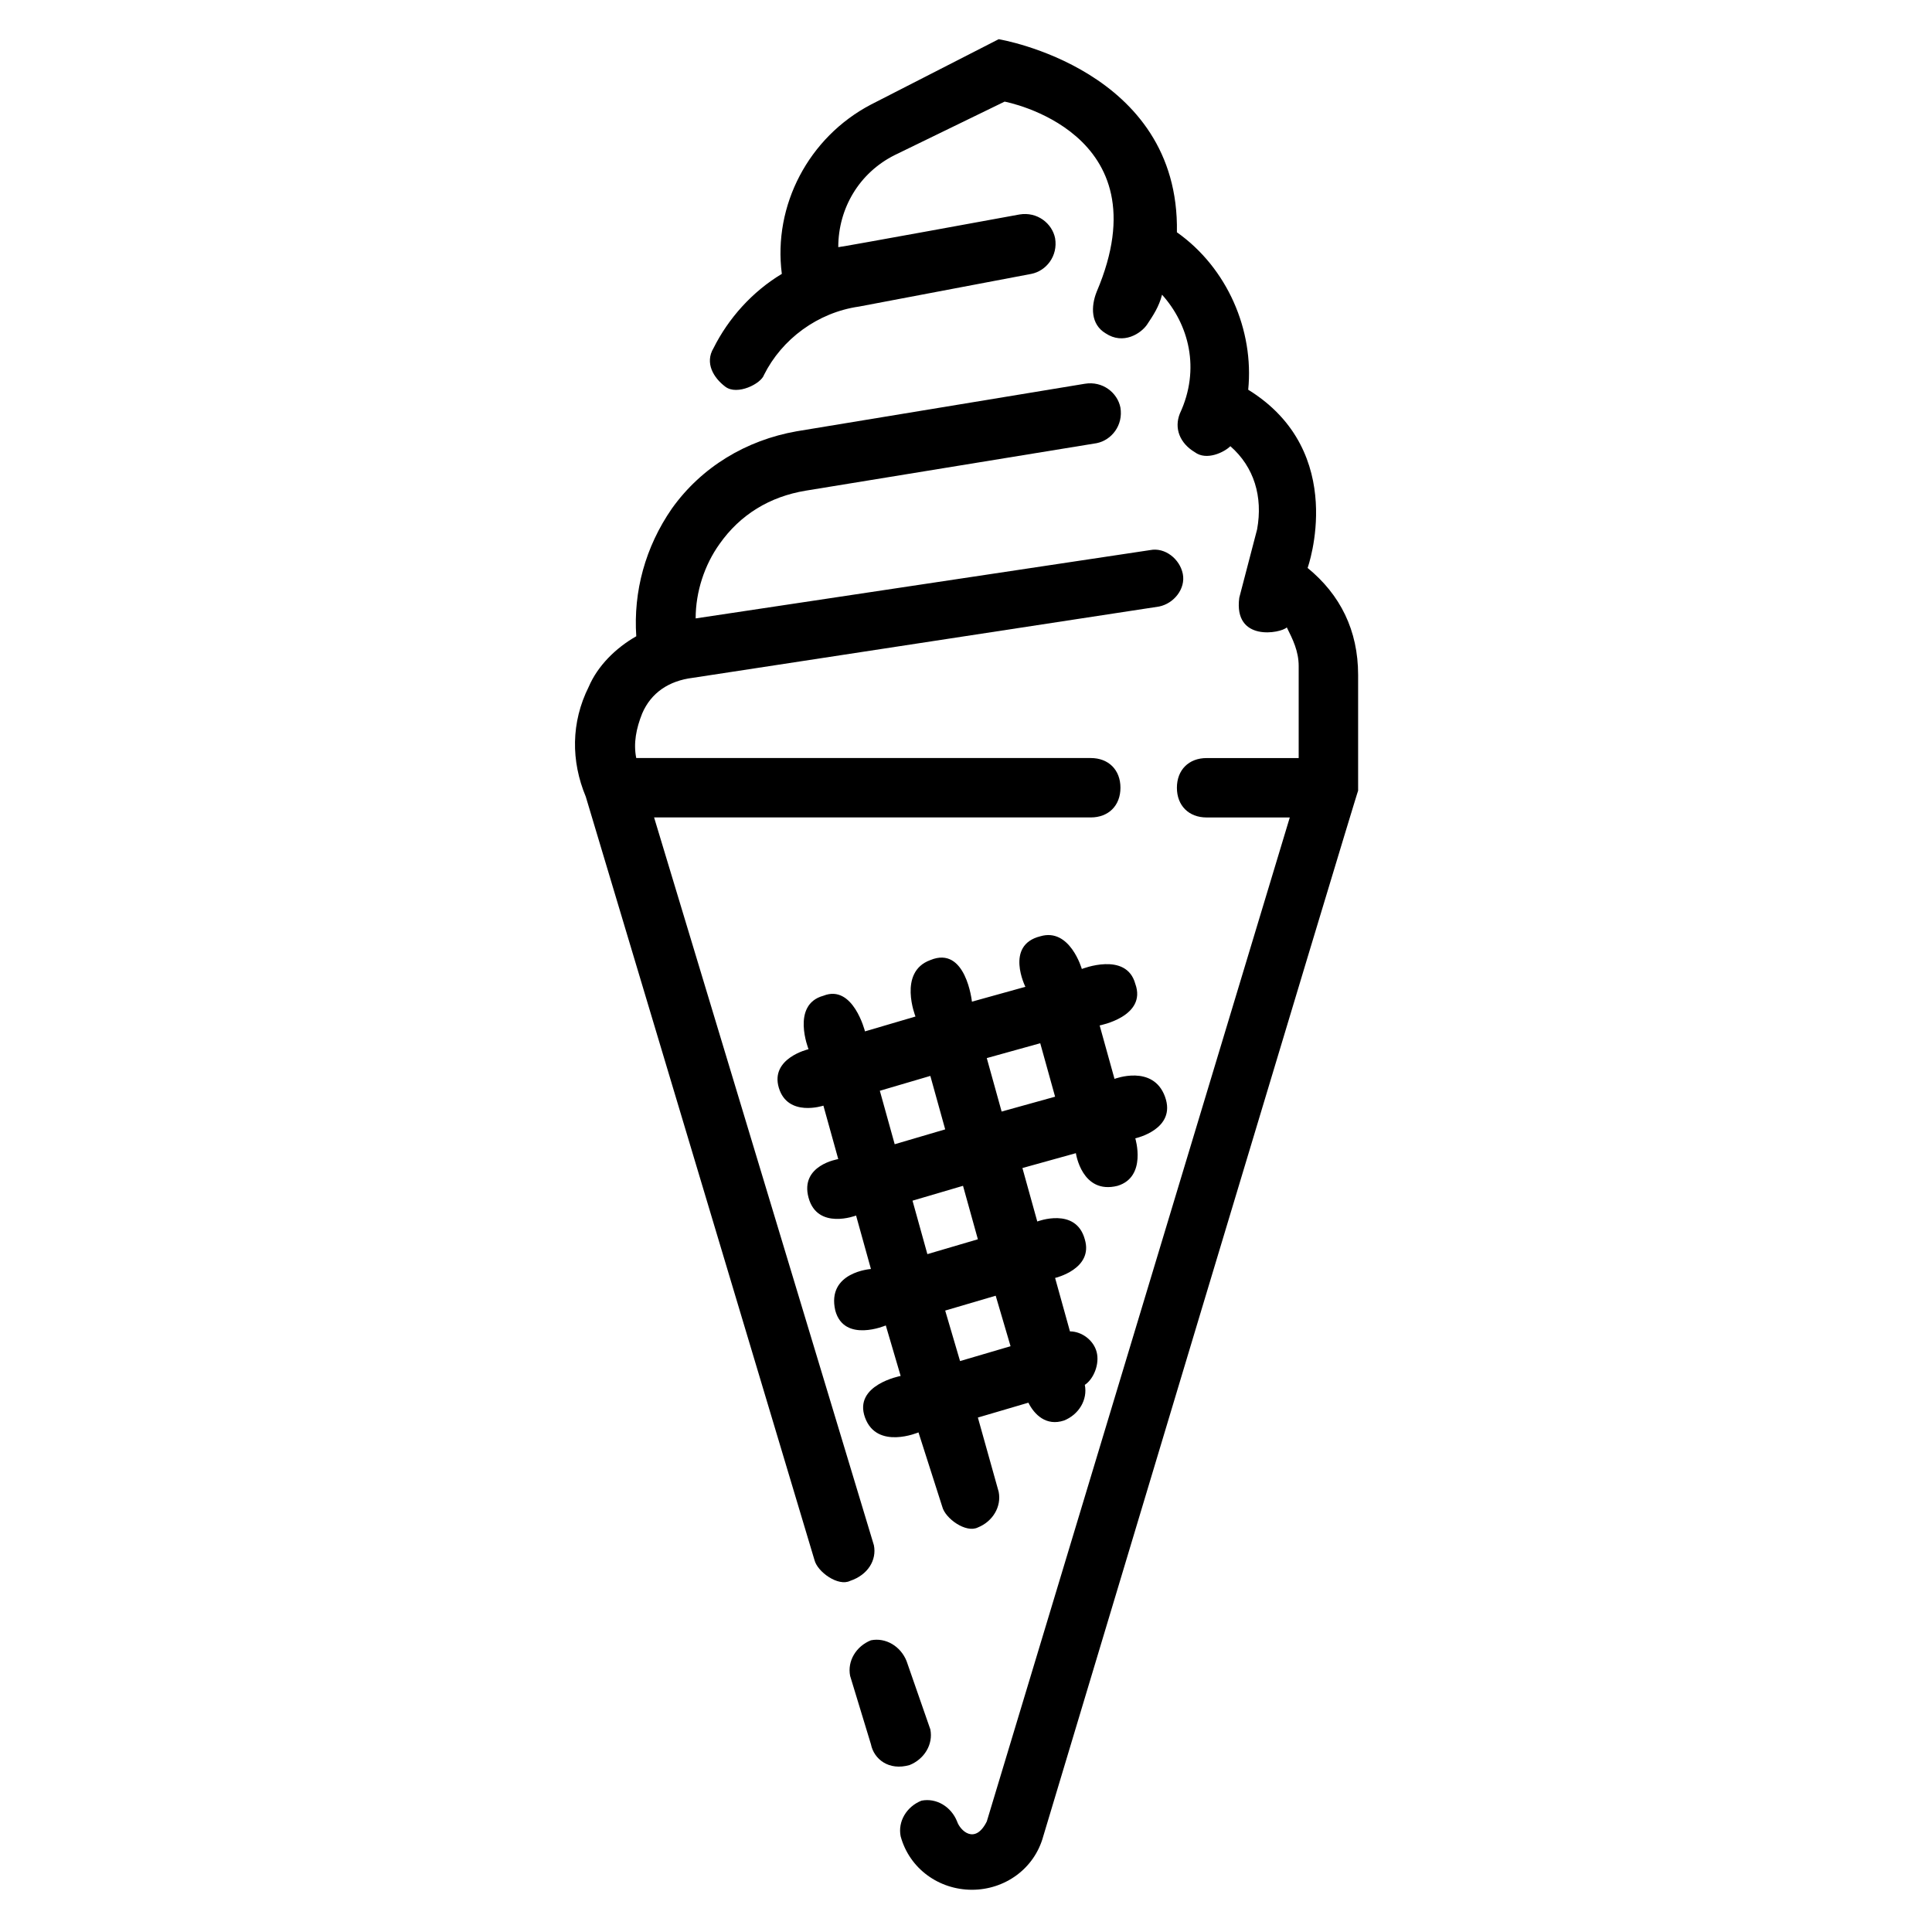
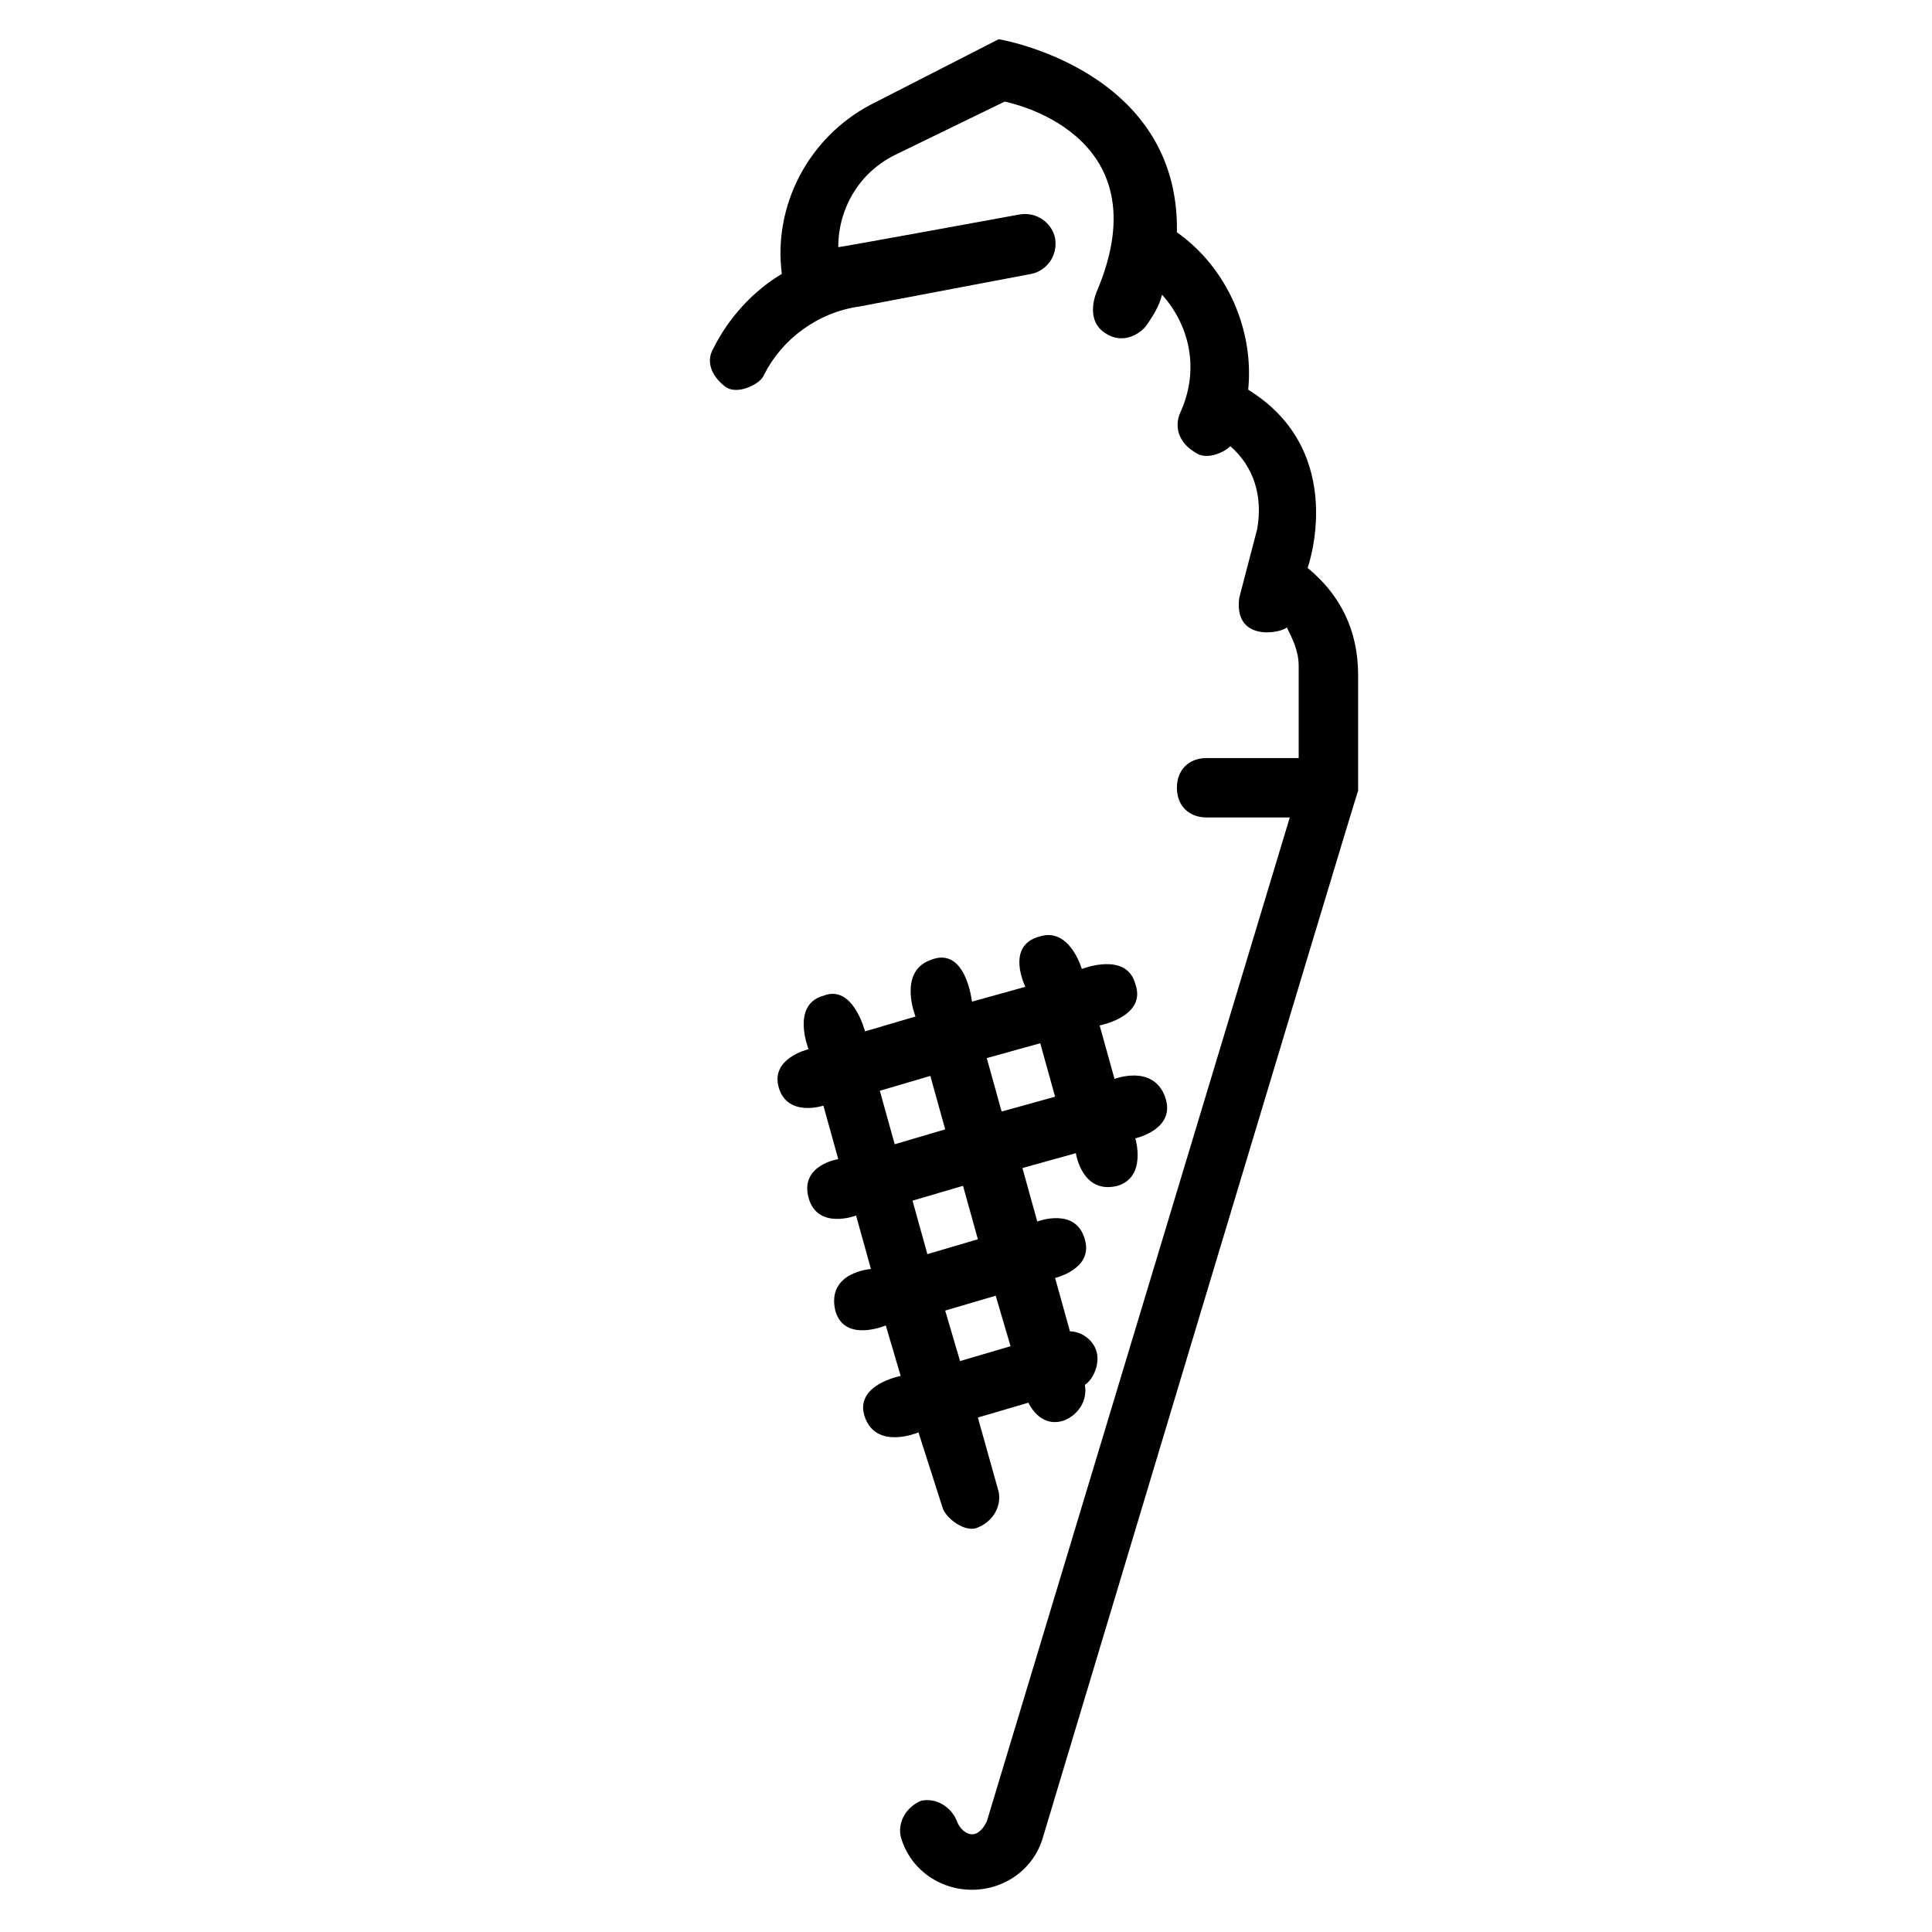
<svg xmlns="http://www.w3.org/2000/svg" fill="#000000" width="800px" height="800px" version="1.1" viewBox="144 144 512 512">
  <g>
-     <path d="m375.59 553.5-58.25-192.87h115.72c4.723 0 7.871-3.148 7.871-7.871s-3.148-7.871-7.871-7.871h-120.45c-0.789-3.938 0-7.871 1.574-11.809 2.363-5.512 7.086-8.66 13.383-9.445l123.59-18.895c3.938-0.789 7.086-4.723 6.297-8.66-0.789-3.938-4.723-7.086-8.66-6.297l-120.44 18.105c0-7.086 2.363-14.168 6.297-19.68 5.512-7.871 13.383-12.594 22.828-14.168l77.145-12.594c3.938-0.789 7.086-4.723 6.297-9.445-0.789-3.938-4.723-7.086-9.445-6.297l-76.352 12.59c-13.383 2.363-25.191 9.445-33.062 20.469-7.086 10.234-10.234 22.043-9.445 33.852-5.512 3.148-10.234 7.871-12.594 13.383-4.723 9.445-4.723 19.68-0.789 29.125l60.613 202.31c0.789 3.148 6.297 7.086 9.445 5.512 4.723-1.578 7.086-5.516 6.297-9.449z" />
-     <path d="m385.04 611.76c3.938-1.574 6.297-5.512 5.512-9.445l-6.301-18.109c-1.574-3.938-5.512-6.297-9.445-5.512-3.938 1.574-6.297 5.512-5.512 9.445l5.512 18.105c0.785 3.938 4.723 7.09 10.234 5.516z" />
    <path d="m490.53 294.51s11.02-30.699-15.742-47.23c1.574-15.742-5.512-32.273-18.895-41.723 0.789-43.297-47.23-51.168-47.23-51.168l-33.852 17.32c-16.531 8.66-25.977 26.766-23.617 44.871-7.871 4.723-14.168 11.809-18.105 19.68-2.363 3.938 0 7.871 3.148 10.234 3.148 2.363 9.445-0.789 10.234-3.148 4.723-9.445 14.168-16.531 25.191-18.105l45.656-8.66c3.938-0.789 7.086-4.723 6.297-9.445-0.789-3.938-4.723-7.086-9.445-6.297 0 0-47.23 8.66-48.02 8.66 0-10.234 5.512-19.68 14.957-24.402l29.125-14.168s42.508 7.871 24.402 50.383c-1.574 3.938-1.574 8.66 2.363 11.02 4.723 3.148 9.445 0 11.02-2.363s3.148-4.723 3.938-7.871c7.086 7.871 10.234 19.68 4.723 31.488-1.574 3.938 0 7.871 3.938 10.234 3.148 2.363 7.871 0 9.445-1.574 6.297 5.512 8.66 13.383 7.086 22.043l-4.723 18.105c-1.574 11.809 11.02 9.445 12.594 7.871 1.574 3.148 3.148 6.297 3.148 10.234v24.395h-24.402c-4.723 0-7.871 3.148-7.871 7.871s3.148 7.871 7.871 7.871h22.043l-80.297 266.07c-3.148 6.297-7.086 2.363-7.871 0-1.574-3.938-5.512-6.297-9.445-5.512-3.938 1.574-6.297 5.512-5.512 9.445 2.363 8.66 10.234 14.168 18.895 14.168 8.66 0 16.531-5.512 18.895-14.168 0 0 83.445-277.88 83.445-277.09v-30.699c-0.004-11.809-4.727-21.254-13.387-28.34z" />
    <path d="m452.74 434.64c-3.148-8.66-13.383-4.723-13.383-4.723l-3.938-14.168s12.594-2.363 9.445-11.02c-2.363-8.66-14.168-3.938-14.168-3.938s-3.148-11.02-11.02-8.66c-9.445 2.363-3.938 13.383-3.938 13.383l-14.168 3.938s-1.574-14.957-11.02-11.02c-8.66 3.148-3.938 14.957-3.938 14.957l-13.383 3.938s-3.148-12.594-11.02-9.445c-8.66 2.363-3.938 14.168-3.938 14.168s-10.234 2.363-7.871 10.234 11.809 4.723 11.809 4.723l3.938 14.168s-10.234 1.574-7.871 10.234 12.594 4.723 12.594 4.723l3.938 14.168s-11.809 0.789-9.445 11.02c2.363 8.66 13.383 3.938 13.383 3.938l3.938 13.383s-12.594 2.363-9.445 11.02c3.148 8.66 14.168 3.938 14.168 3.938l6.297 19.68c0.789 3.148 6.297 7.086 9.445 5.512 3.938-1.574 6.297-5.512 5.512-9.445l-5.512-19.68 13.383-3.938c1.574 3.148 4.723 6.297 9.445 4.723 3.938-1.574 6.297-5.512 5.512-9.445 2.363-1.574 3.938-5.512 3.148-8.66-0.789-3.148-3.938-5.512-7.086-5.512l-3.938-14.168s10.234-2.363 7.871-10.234c-2.363-8.66-12.594-4.723-12.594-4.723l-3.938-14.168 14.168-3.938s1.574 11.02 11.02 8.66c7.871-2.363 4.723-12.594 4.723-12.594 0-0.008 11.023-2.371 7.875-11.027zm-71.637 12.594-3.938-14.168 13.383-3.938 3.938 14.168zm8.66 29.125-3.938-14.168 13.383-3.938 3.938 14.168zm8.66 28.34-3.938-13.383 13.383-3.938 3.938 13.383zm11.02-66.125-3.938-14.168 14.168-3.938 3.938 14.168z" />
  </g>
</svg>